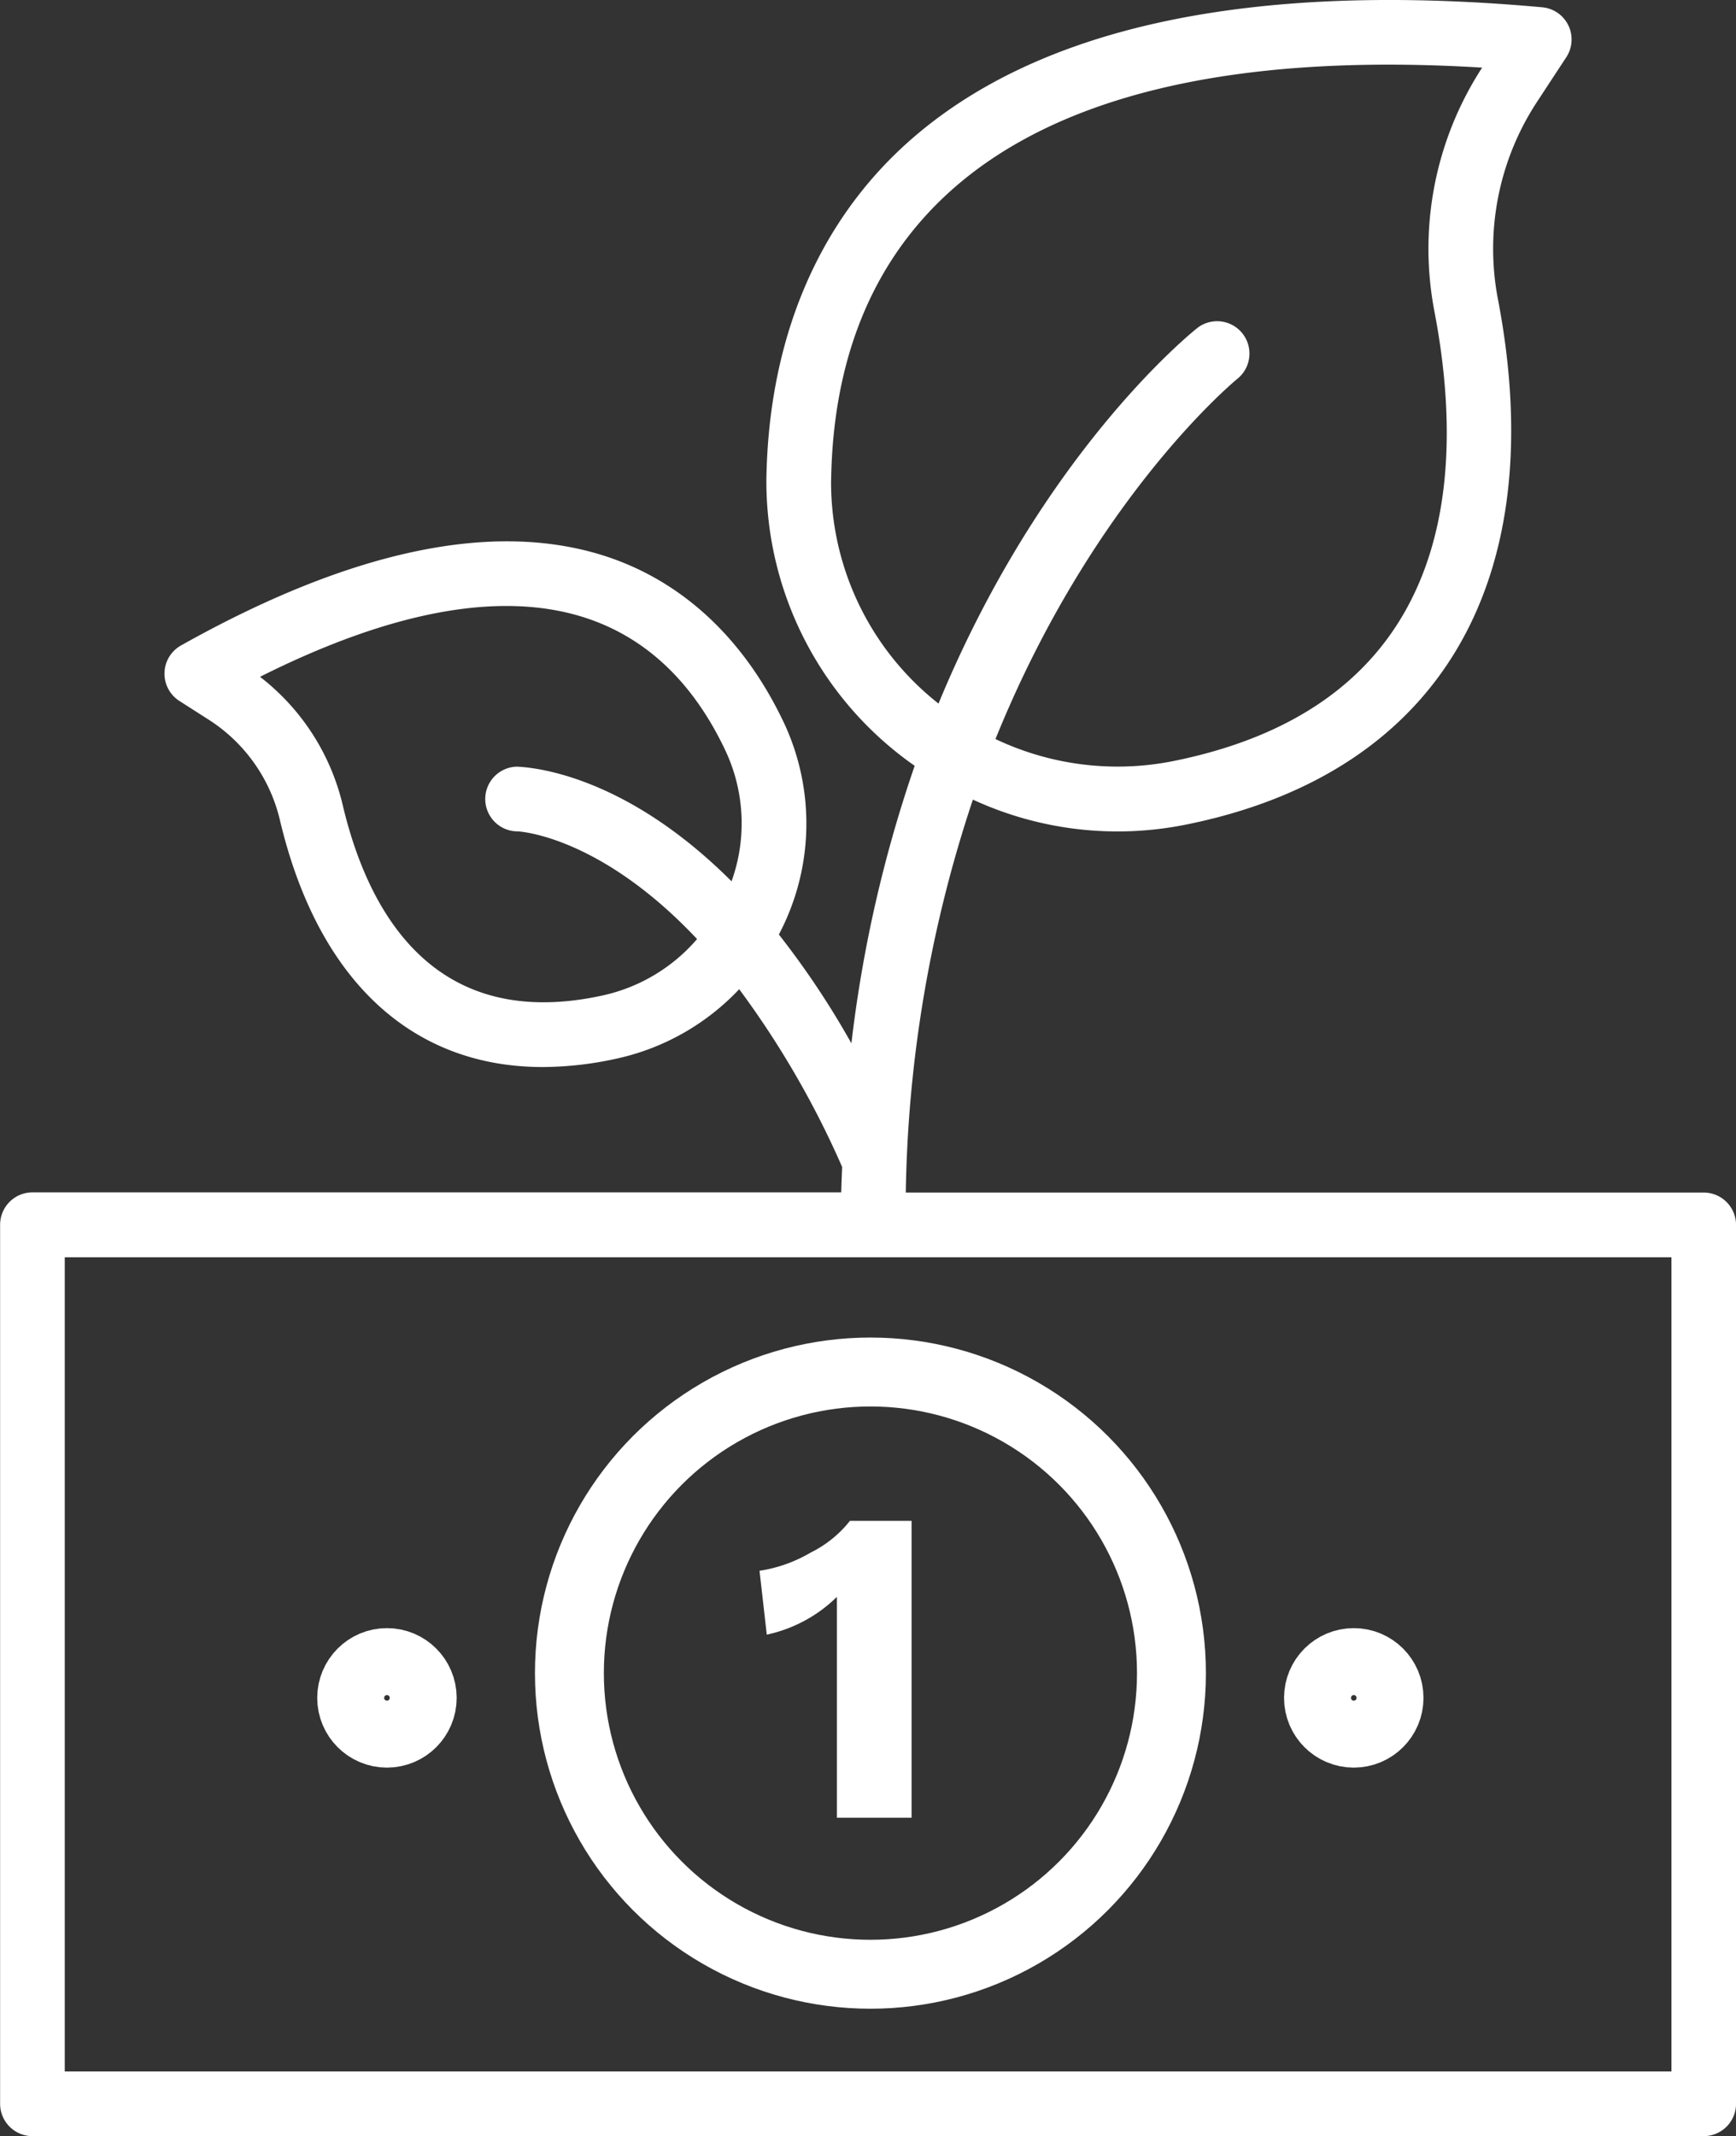
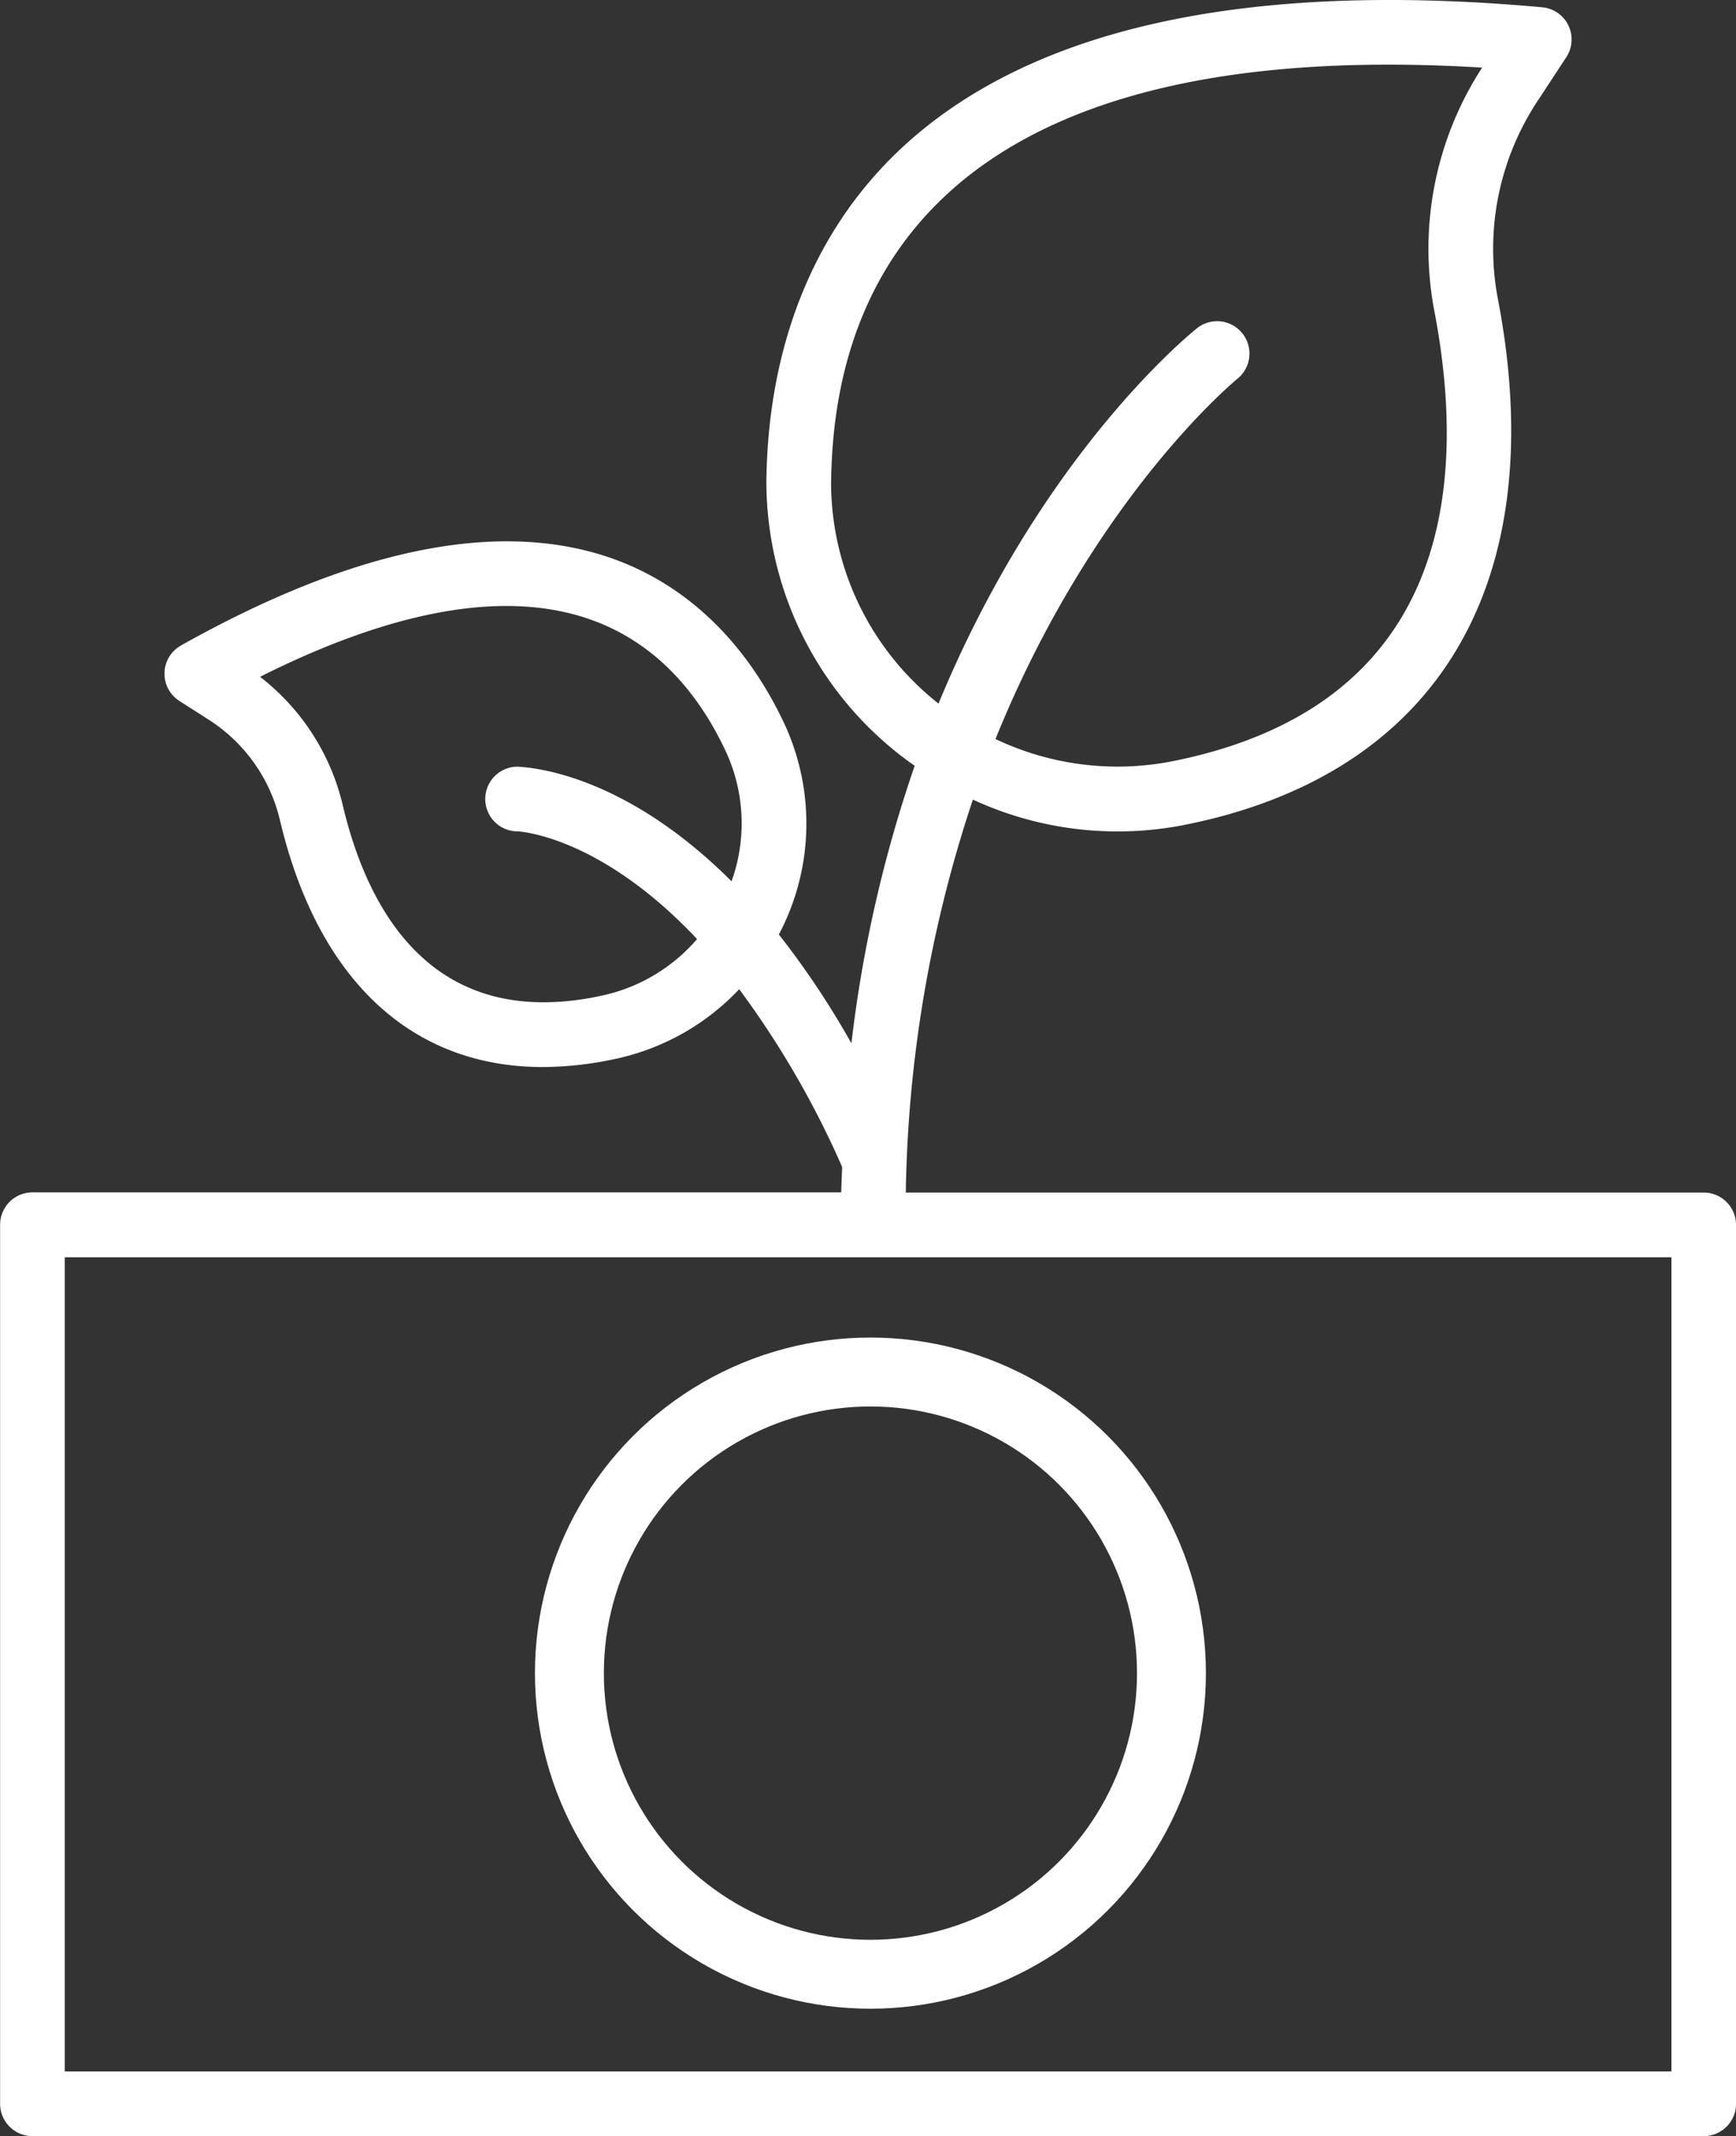
<svg xmlns="http://www.w3.org/2000/svg" width="95.732" height="117.758" viewBox="0 0 95.732 117.758">
  <rect x="0" y="0" width="95.732" height="117.758" fill="#333333" stroke="none" />
  <g id="Gruppe_576" data-name="Gruppe 576" transform="translate(-782.5 -581.266)">
    <path id="Pfad_411" data-name="Pfad 411" d="M1913.8,2208.926h92.164a1.784,1.784,0,0,0,1.784-1.783v-48.449a1.785,1.785,0,0,0-1.784-1.785h-44a71.757,71.757,0,0,1,3.7-21.661,19.028,19.028,0,0,0,11.733,1.381c13.911-2.792,20.193-13.324,17.235-28.894a14.763,14.763,0,0,1,2.107-10.9l1.647-2.511a1.782,1.782,0,0,0-1.331-2.755c-16.1-1.459-27.886,1.066-35.028,7.49-4.953,4.456-7.633,10.864-7.75,18.531a19.121,19.121,0,0,0,8.177,15.794,72.814,72.814,0,0,0-3.489,15.3,46.94,46.94,0,0,0-4-6,13.09,13.09,0,0,0,.326-11.57c-2.191-4.695-5.627-7.912-9.934-9.3-6.144-1.971-14-.315-23.361,4.936a1.784,1.784,0,0,0-.089,3.059l1.653,1.057a9.029,9.029,0,0,1,3.9,5.554c2.1,8.8,7.274,13.57,14.485,13.57a19.154,19.154,0,0,0,4.232-.5,13.131,13.131,0,0,0,6.6-3.791,50.358,50.358,0,0,1,5.677,9.8c-.017.466-.039.929-.05,1.4h-44.6a1.785,1.785,0,0,0-1.784,1.785v48.449A1.784,1.784,0,0,0,1913.8,2208.926Zm31.582-62.912c-9.374,2.126-13.044-4.485-14.457-10.417a12.594,12.594,0,0,0-4.572-7.119c7.279-3.651,13.3-4.747,17.908-3.264,3.384,1.092,6.007,3.584,7.794,7.411a9.437,9.437,0,0,1,.3,7.127c-6.181-6.178-11.424-6.282-11.795-6.321a1.784,1.784,0,0,0-.006,3.568c.065,0,4.513.213,9.9,5.936A9.559,9.559,0,0,1,1945.379,2146.014Zm12.465-28.369c.1-6.744,2.313-12.1,6.568-15.934,5.158-4.642,13.264-6.979,24.16-6.979q2.489,0,5.172.164a18.313,18.313,0,0,0-2.62,13.5c1.823,9.595.8,21.674-14.429,24.731a15.683,15.683,0,0,1-9.788-1.218c5.4-13.341,13.248-19.787,13.367-19.882a1.784,1.784,0,0,0-2.209-2.8c-.522.412-8.639,7.026-14.3,20.727A15.523,15.523,0,0,1,1957.844,2117.645Zm-42.262,42.832h88.6v44.882h-88.6Z" transform="translate(-1129.514 -1509.902)" fill="#fff" />
-     <circle id="Ellipse_6" data-name="Ellipse 6" cx="1.845" cy="1.845" r="1.845" transform="translate(855.309 673.019)" fill="none" stroke="#fff" stroke-linecap="round" stroke-linejoin="round" stroke-width="4" />
-     <circle id="Ellipse_7" data-name="Ellipse 7" cx="1.845" cy="1.845" r="1.845" transform="translate(801.993 673.019)" fill="none" stroke="#fff" stroke-linecap="round" stroke-linejoin="round" stroke-width="4" />
-     <path id="Pfad_87" data-name="Pfad 87" d="M8.922-13.2V3.167H4.805V-9.009A7.865,7.865,0,0,1,.937-6.926l-.4-3.521a7.853,7.853,0,0,0,2.815-1A6.318,6.318,0,0,0,5.524-13.2Z" transform="translate(823.847 678.304)" fill="#fff" />
    <g id="Ellipse_24" data-name="Ellipse 24" transform="translate(812 655)" fill="none" stroke="#fff" stroke-width="3.8">
-       <circle cx="18.5" cy="18.5" r="18.5" stroke="none" />
      <circle cx="18.5" cy="18.5" r="16.6" fill="none" />
    </g>
  </g>
</svg>